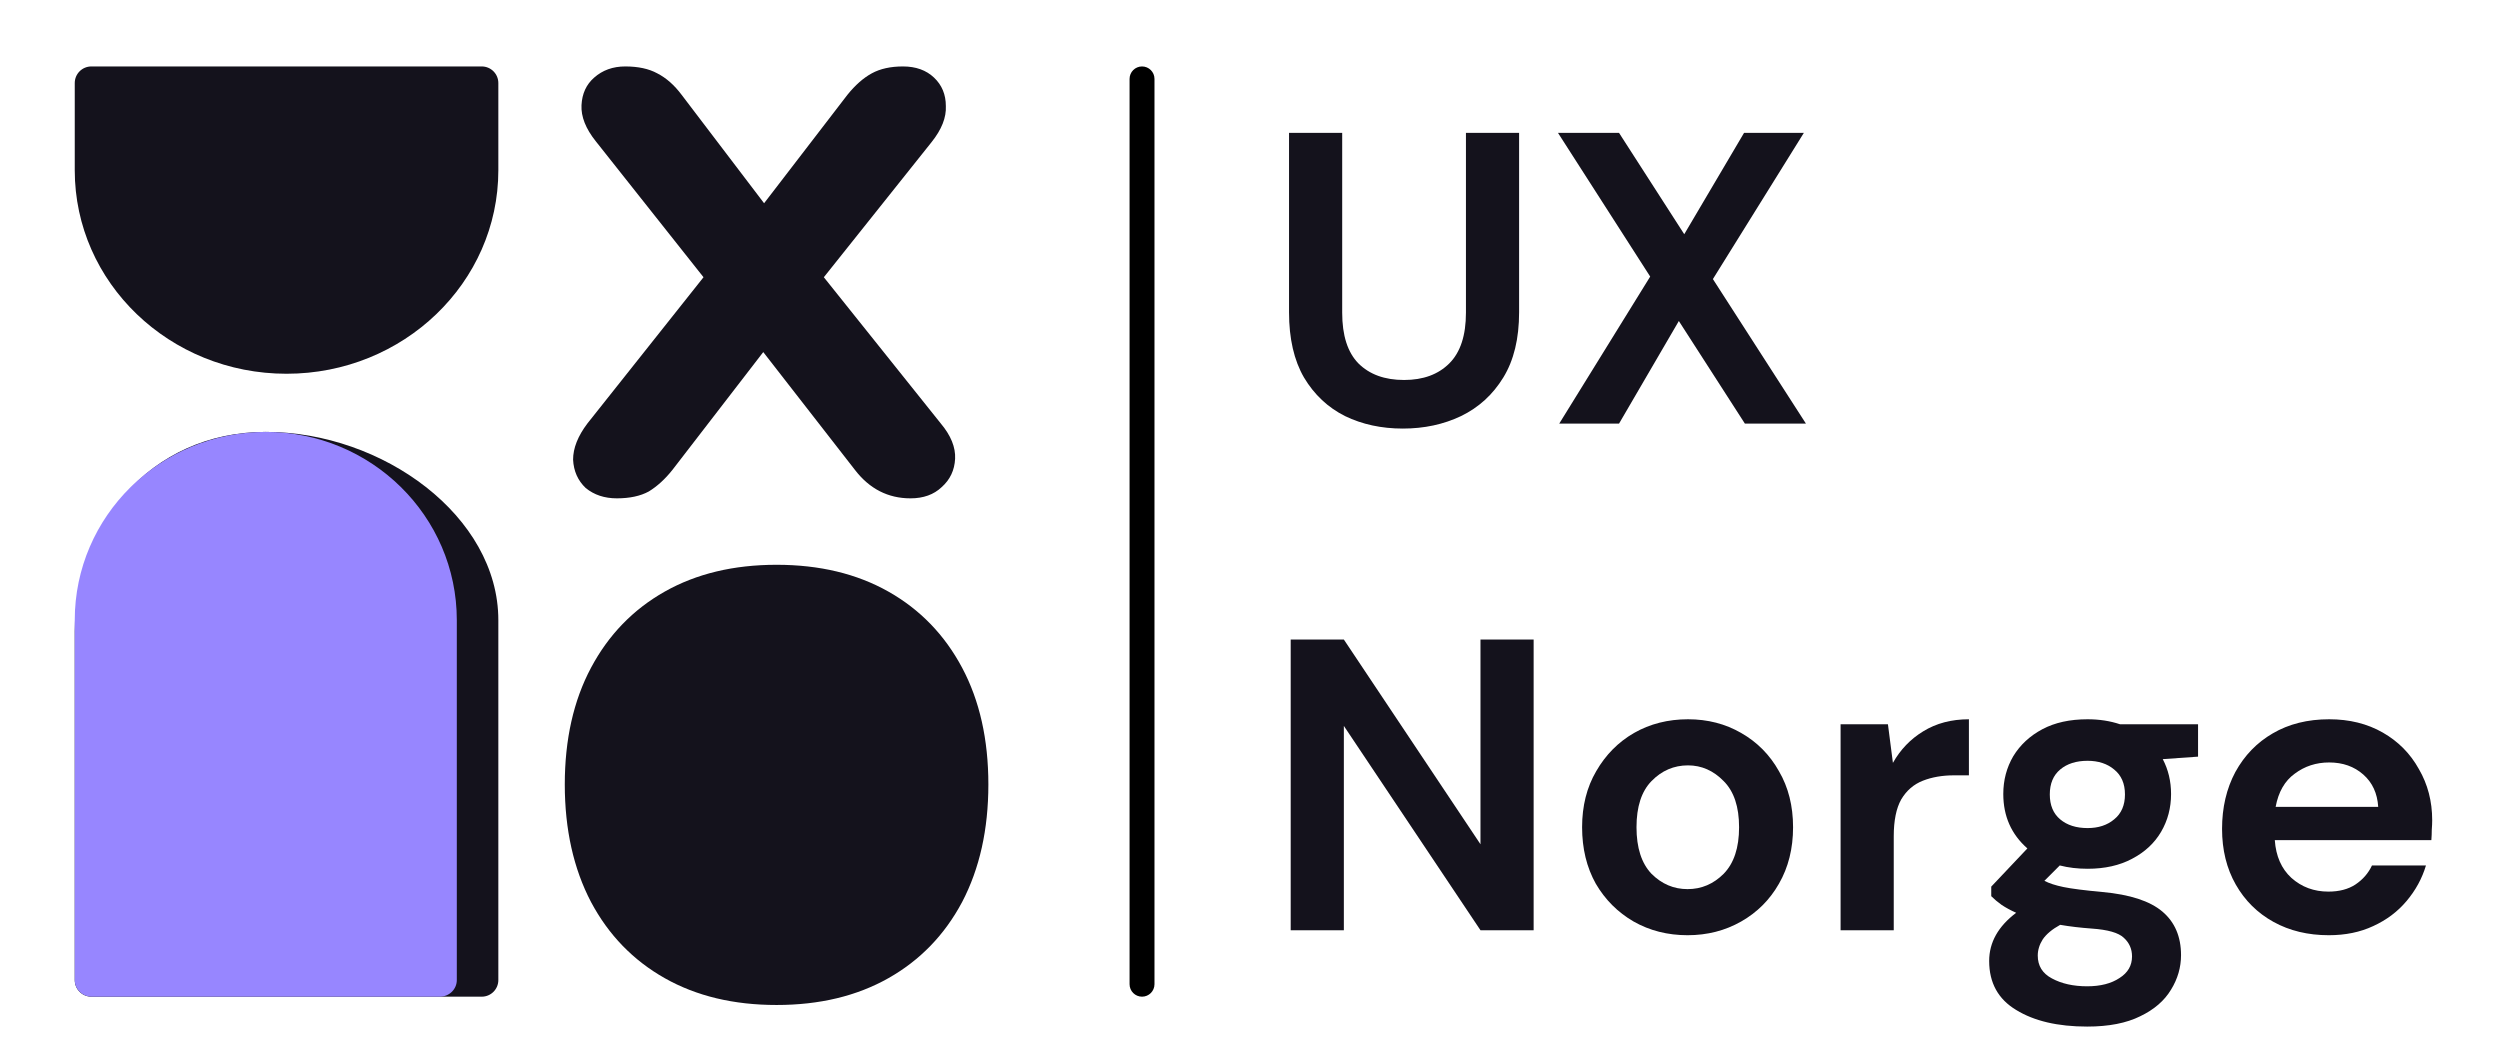
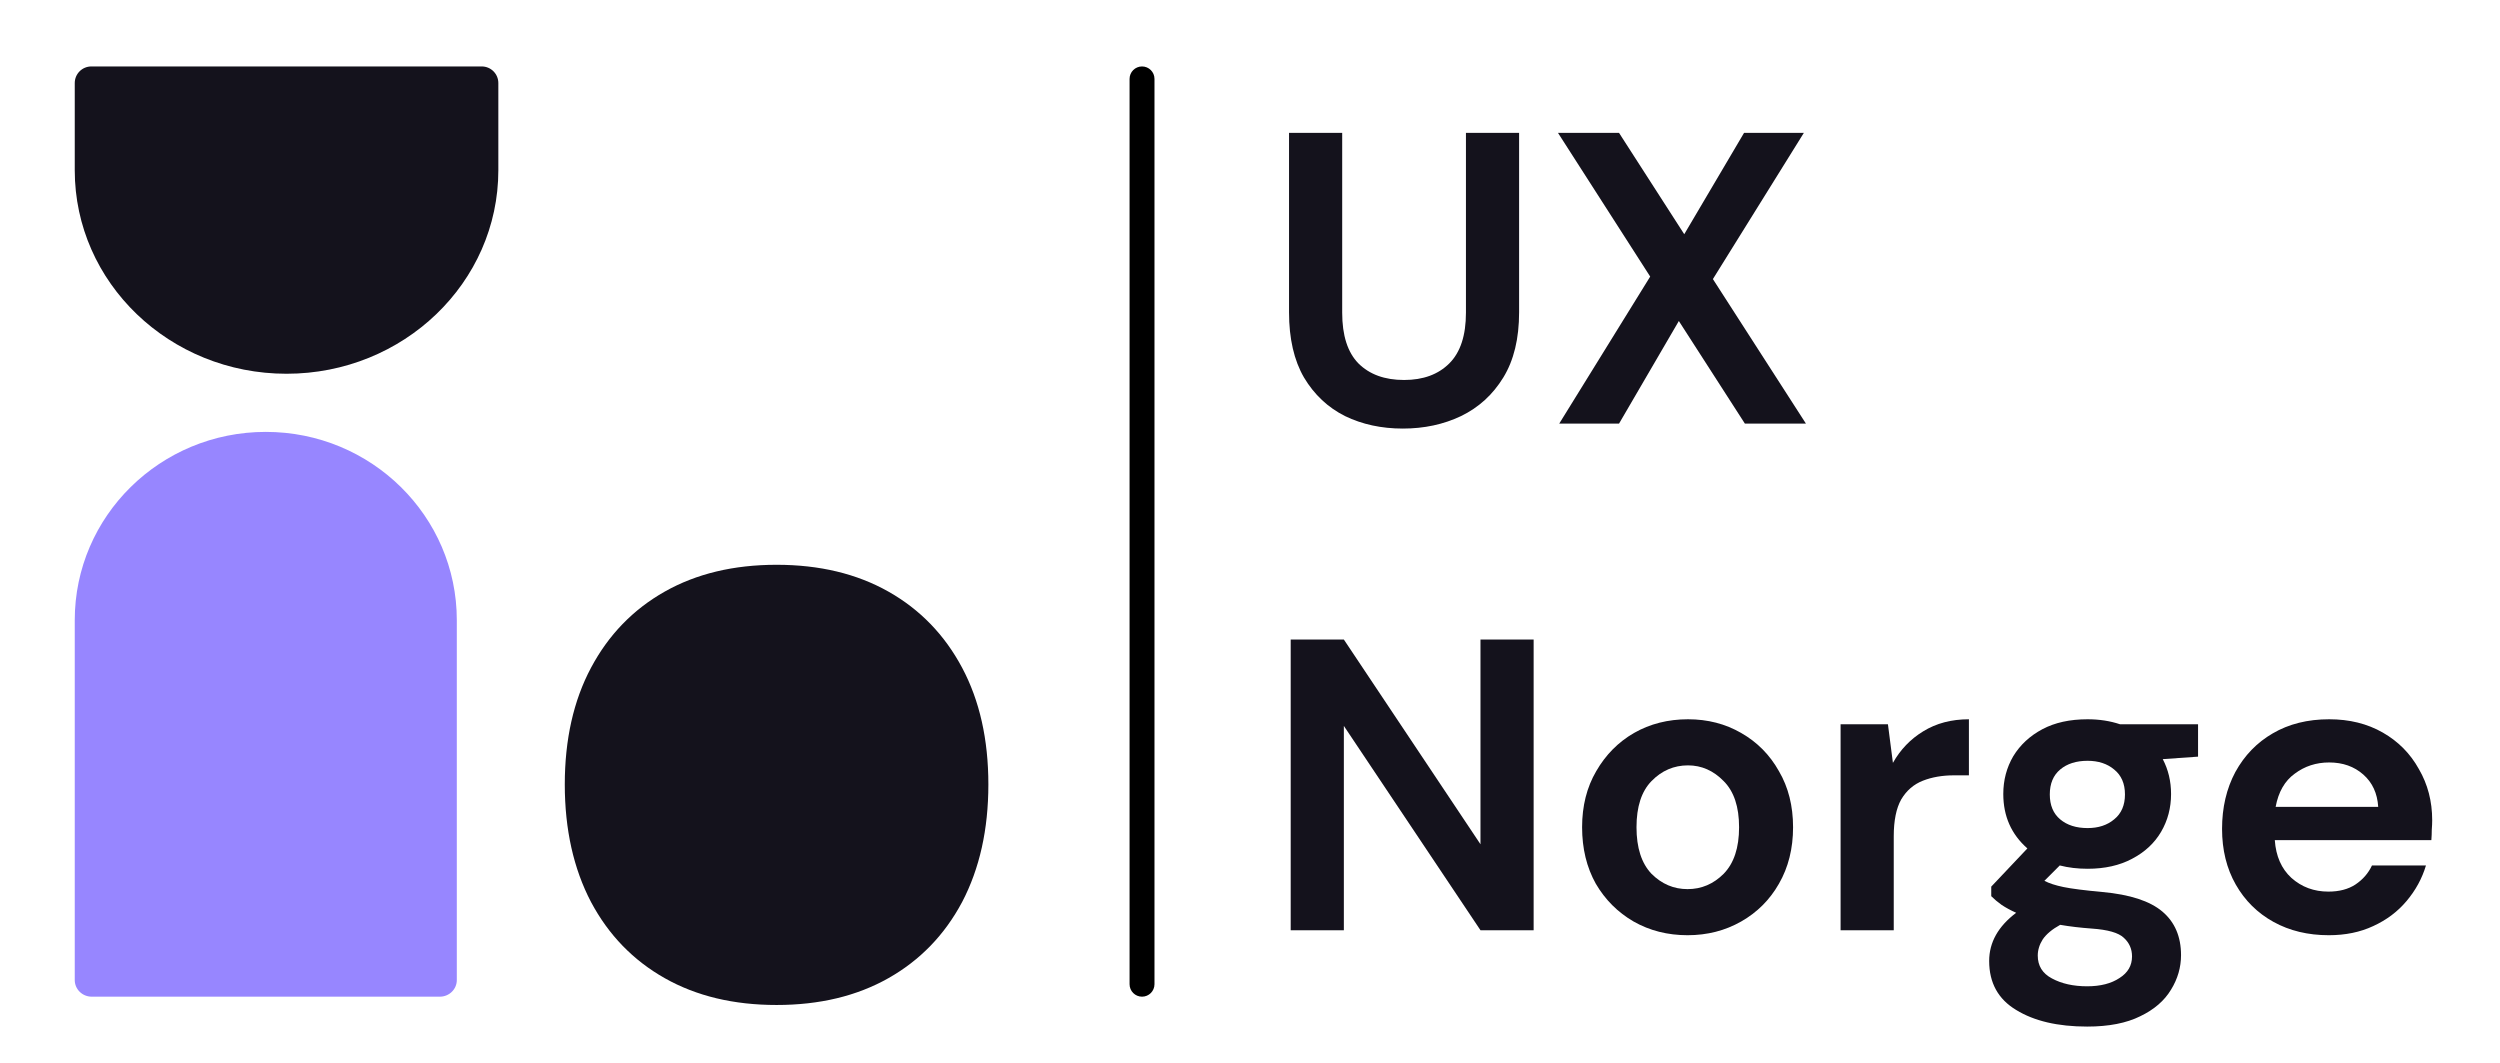
<svg xmlns="http://www.w3.org/2000/svg" width="301" height="128" viewBox="0 0 301 128" fill="none">
-   <path d="M60 118C60 119.105 59.105 120 58 120H11C9.895 120 9 119.105 9 118L9 76C9 63.481 17.917 52 32 52C46.083 52 60 62.148 60 74.667L60 118Z" fill="#14121C" />
  <path d="M9 10C9 8.895 9.895 8 11 8L58 8C59.105 8 60 8.895 60 10V20.5C60 34.031 48.583 45 34.5 45C20.417 45 9 34.031 9 20.5L9 10Z" fill="#14121C" />
-   <path d="M74.268 60C72.782 60 71.533 59.586 70.52 58.757C69.574 57.859 69.067 56.72 69 55.339C69 53.958 69.574 52.507 70.722 50.988L84.703 33.379L71.735 17.012C70.52 15.493 69.946 14.043 70.013 12.661C70.081 11.28 70.587 10.175 71.533 9.347C72.546 8.449 73.795 8 75.281 8C76.835 8 78.118 8.276 79.131 8.829C80.212 9.381 81.191 10.244 82.069 11.418L91.997 24.47L102.027 11.418C102.973 10.244 103.952 9.381 104.965 8.829C105.978 8.276 107.228 8 108.713 8C110.267 8 111.516 8.449 112.462 9.347C113.407 10.244 113.88 11.384 113.88 12.765C113.948 14.146 113.374 15.596 112.158 17.116L99.19 33.379L113.272 50.988C114.488 52.438 115.062 53.854 114.995 55.235C114.927 56.616 114.387 57.756 113.374 58.653C112.428 59.551 111.179 60 109.625 60C106.924 60 104.695 58.861 102.939 56.582L91.896 42.39L80.955 56.582C80.076 57.687 79.131 58.55 78.118 59.171C77.105 59.724 75.822 60 74.268 60Z" fill="#14121C" />
  <path d="M93.5 121C88.332 121 83.844 119.924 80.036 117.772C76.228 115.62 73.27 112.566 71.162 108.609C69.054 104.583 68 99.862 68 94.448C68 89.033 69.054 84.348 71.162 80.391C73.27 76.434 76.228 73.38 80.036 71.228C83.844 69.076 88.332 68 93.5 68C98.668 68 103.156 69.076 106.964 71.228C110.772 73.38 113.73 76.434 115.838 80.391C117.946 84.348 119 89.033 119 94.448C119 99.862 117.946 104.583 115.838 108.609C113.73 112.566 110.772 115.62 106.964 117.772C103.156 119.924 98.668 121 93.5 121Z" fill="#14121C" />
  <path d="M55 118C55 119.105 54.085 120 52.956 120H11.044C9.915 120 9 119.105 9 118L9 74.667C9 62.148 19.297 52 32 52C44.703 52 55 62.148 55 74.667L55 118Z" fill="#9786FF" />
  <path fill-rule="evenodd" clip-rule="evenodd" d="M137.5 8C138.328 8 139 8.672 139 9.5L139 118.5C139 119.328 138.328 120 137.5 120C136.672 120 136 119.328 136 118.5L136 9.5C136 8.672 136.672 8 137.5 8Z" fill="black" />
  <path d="M155.4 112V77H161.8L178.25 101.65V77H184.65V112H178.25L161.8 87.4V112H155.4Z" fill="#14121C" />
  <path d="M203.185 112.6C200.785 112.6 198.618 112.05 196.685 110.95C194.785 109.85 193.268 108.333 192.135 106.4C191.035 104.433 190.485 102.167 190.485 99.6C190.485 97.033 191.052 94.783 192.185 92.85C193.318 90.883 194.835 89.35 196.735 88.25C198.668 87.15 200.835 86.6 203.235 86.6C205.602 86.6 207.735 87.15 209.635 88.25C211.568 89.35 213.085 90.883 214.185 92.85C215.318 94.783 215.885 97.033 215.885 99.6C215.885 102.167 215.318 104.433 214.185 106.4C213.085 108.333 211.568 109.85 209.635 110.95C207.702 112.05 205.552 112.6 203.185 112.6ZM203.185 107.05C204.852 107.05 206.302 106.433 207.535 105.2C208.768 103.933 209.385 102.067 209.385 99.6C209.385 97.133 208.768 95.283 207.535 94.05C206.302 92.783 204.868 92.15 203.235 92.15C201.535 92.15 200.068 92.783 198.835 94.05C197.635 95.283 197.035 97.133 197.035 99.6C197.035 102.067 197.635 103.933 198.835 105.2C200.068 106.433 201.518 107.05 203.185 107.05Z" fill="#14121C" />
  <path d="M221.607 112V87.2H227.307L227.907 91.85C228.807 90.25 230.024 88.983 231.557 88.05C233.124 87.083 234.957 86.6 237.057 86.6V93.35H235.257C233.857 93.35 232.607 93.567 231.507 94C230.407 94.433 229.541 95.183 228.907 96.25C228.307 97.317 228.007 98.8 228.007 100.7V112H221.607Z" fill="#14121C" />
  <path d="M251.346 104.6C250.146 104.6 249.029 104.467 247.996 104.2L246.146 106.05C246.712 106.35 247.479 106.6 248.446 106.8C249.412 107 250.979 107.2 253.146 107.4C256.446 107.7 258.846 108.483 260.346 109.75C261.846 111.017 262.596 112.767 262.596 115C262.596 116.467 262.196 117.85 261.396 119.15C260.596 120.483 259.362 121.55 257.696 122.35C256.029 123.183 253.896 123.6 251.296 123.6C247.762 123.6 244.912 122.933 242.746 121.6C240.579 120.3 239.496 118.333 239.496 115.7C239.496 113.467 240.579 111.533 242.746 109.9C242.079 109.6 241.496 109.283 240.996 108.95C240.529 108.617 240.112 108.267 239.746 107.9V106.75L244.096 102.15C242.162 100.45 241.196 98.267 241.196 95.6C241.196 93.933 241.596 92.417 242.396 91.05C243.229 89.683 244.396 88.6 245.896 87.8C247.396 87 249.212 86.6 251.346 86.6C252.746 86.6 254.046 86.8 255.246 87.2H264.646V91.1L260.396 91.4C261.062 92.667 261.396 94.067 261.396 95.6C261.396 97.267 260.996 98.783 260.196 100.15C259.396 101.517 258.229 102.6 256.696 103.4C255.196 104.2 253.412 104.6 251.346 104.6ZM251.346 99.7C252.646 99.7 253.712 99.35 254.546 98.65C255.412 97.95 255.846 96.95 255.846 95.65C255.846 94.35 255.412 93.35 254.546 92.65C253.712 91.95 252.646 91.6 251.346 91.6C249.979 91.6 248.879 91.95 248.046 92.65C247.212 93.35 246.796 94.35 246.796 95.65C246.796 96.95 247.212 97.95 248.046 98.65C248.879 99.35 249.979 99.7 251.346 99.7ZM245.346 115.05C245.346 116.283 245.912 117.2 247.046 117.8C248.212 118.433 249.629 118.75 251.296 118.75C252.896 118.75 254.196 118.417 255.196 117.75C256.196 117.117 256.696 116.25 256.696 115.15C256.696 114.25 256.362 113.5 255.696 112.9C255.062 112.3 253.779 111.933 251.846 111.8C250.479 111.7 249.212 111.55 248.046 111.35C247.079 111.883 246.379 112.467 245.946 113.1C245.546 113.733 245.346 114.383 245.346 115.05Z" fill="#14121C" />
  <path d="M280.386 112.6C277.886 112.6 275.669 112.067 273.736 111C271.803 109.933 270.286 108.433 269.186 106.5C268.086 104.567 267.536 102.333 267.536 99.8C267.536 97.233 268.069 94.95 269.136 92.95C270.236 90.95 271.736 89.4 273.636 88.3C275.569 87.167 277.836 86.6 280.436 86.6C282.869 86.6 285.019 87.133 286.886 88.2C288.753 89.267 290.202 90.733 291.236 92.6C292.303 94.433 292.836 96.483 292.836 98.75C292.836 99.117 292.819 99.5 292.786 99.9C292.786 100.3 292.769 100.717 292.736 101.15H273.886C274.019 103.083 274.686 104.6 275.886 105.7C277.119 106.8 278.603 107.35 280.336 107.35C281.636 107.35 282.719 107.067 283.586 106.5C284.486 105.9 285.153 105.133 285.586 104.2H292.086C291.619 105.767 290.836 107.2 289.736 108.5C288.669 109.767 287.336 110.767 285.736 111.5C284.169 112.233 282.386 112.6 280.386 112.6ZM280.436 91.8C278.869 91.8 277.486 92.25 276.286 93.15C275.086 94.017 274.319 95.35 273.986 97.15H286.336C286.236 95.517 285.636 94.217 284.536 93.25C283.436 92.283 282.069 91.8 280.436 91.8Z" fill="#14121C" />
  <path d="M168.9 51.6C166.334 51.6 164.017 51.1 161.95 50.1C159.884 49.067 158.234 47.517 157 45.45C155.8 43.383 155.2 40.767 155.2 37.6V16H161.6V37.65C161.6 40.383 162.25 42.417 163.55 43.75C164.884 45.083 166.717 45.75 169.05 45.75C171.35 45.75 173.167 45.083 174.5 43.75C175.834 42.417 176.5 40.383 176.5 37.65V16H182.9V37.6C182.9 40.767 182.267 43.383 181 45.45C179.734 47.517 178.034 49.067 175.9 50.1C173.8 51.1 171.467 51.6 168.9 51.6Z" fill="#14121C" />
  <path d="M187.733 51L198.683 33.3L187.583 16H194.933L202.783 28.2L209.983 16H217.183L206.233 33.6L217.433 51H210.083L202.133 38.65L194.933 51H187.733Z" fill="#14121C" />
</svg>